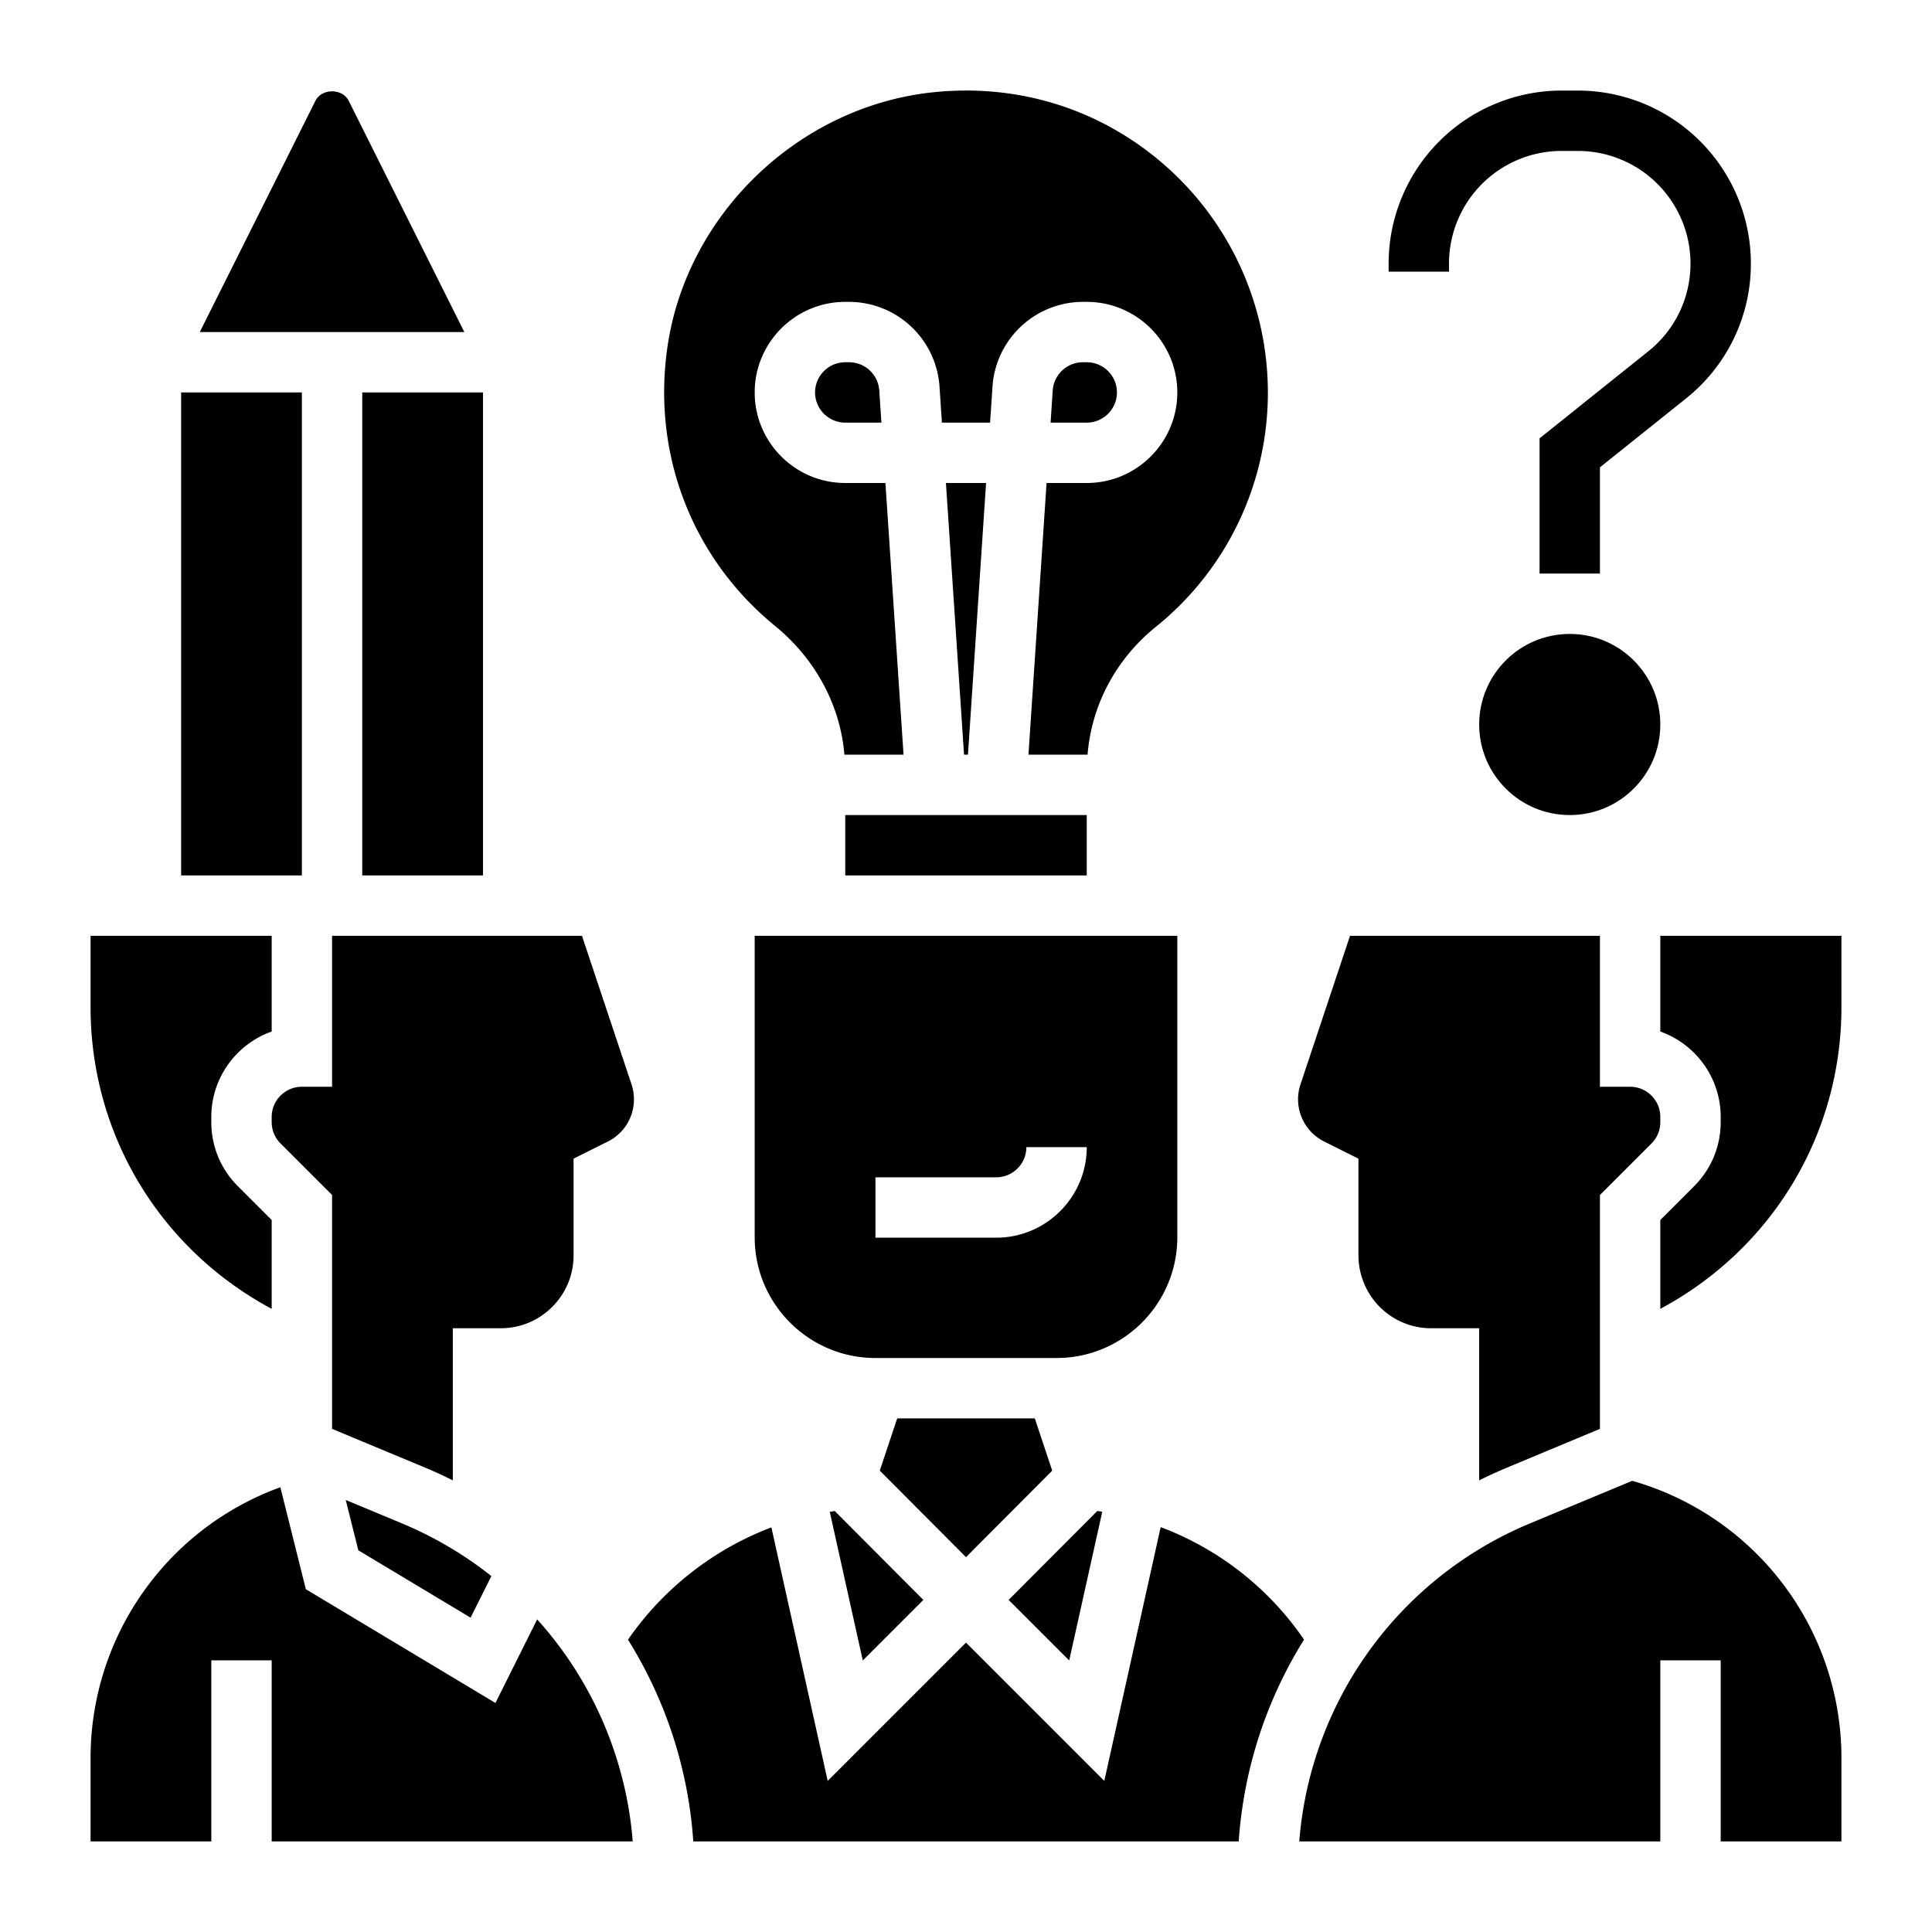
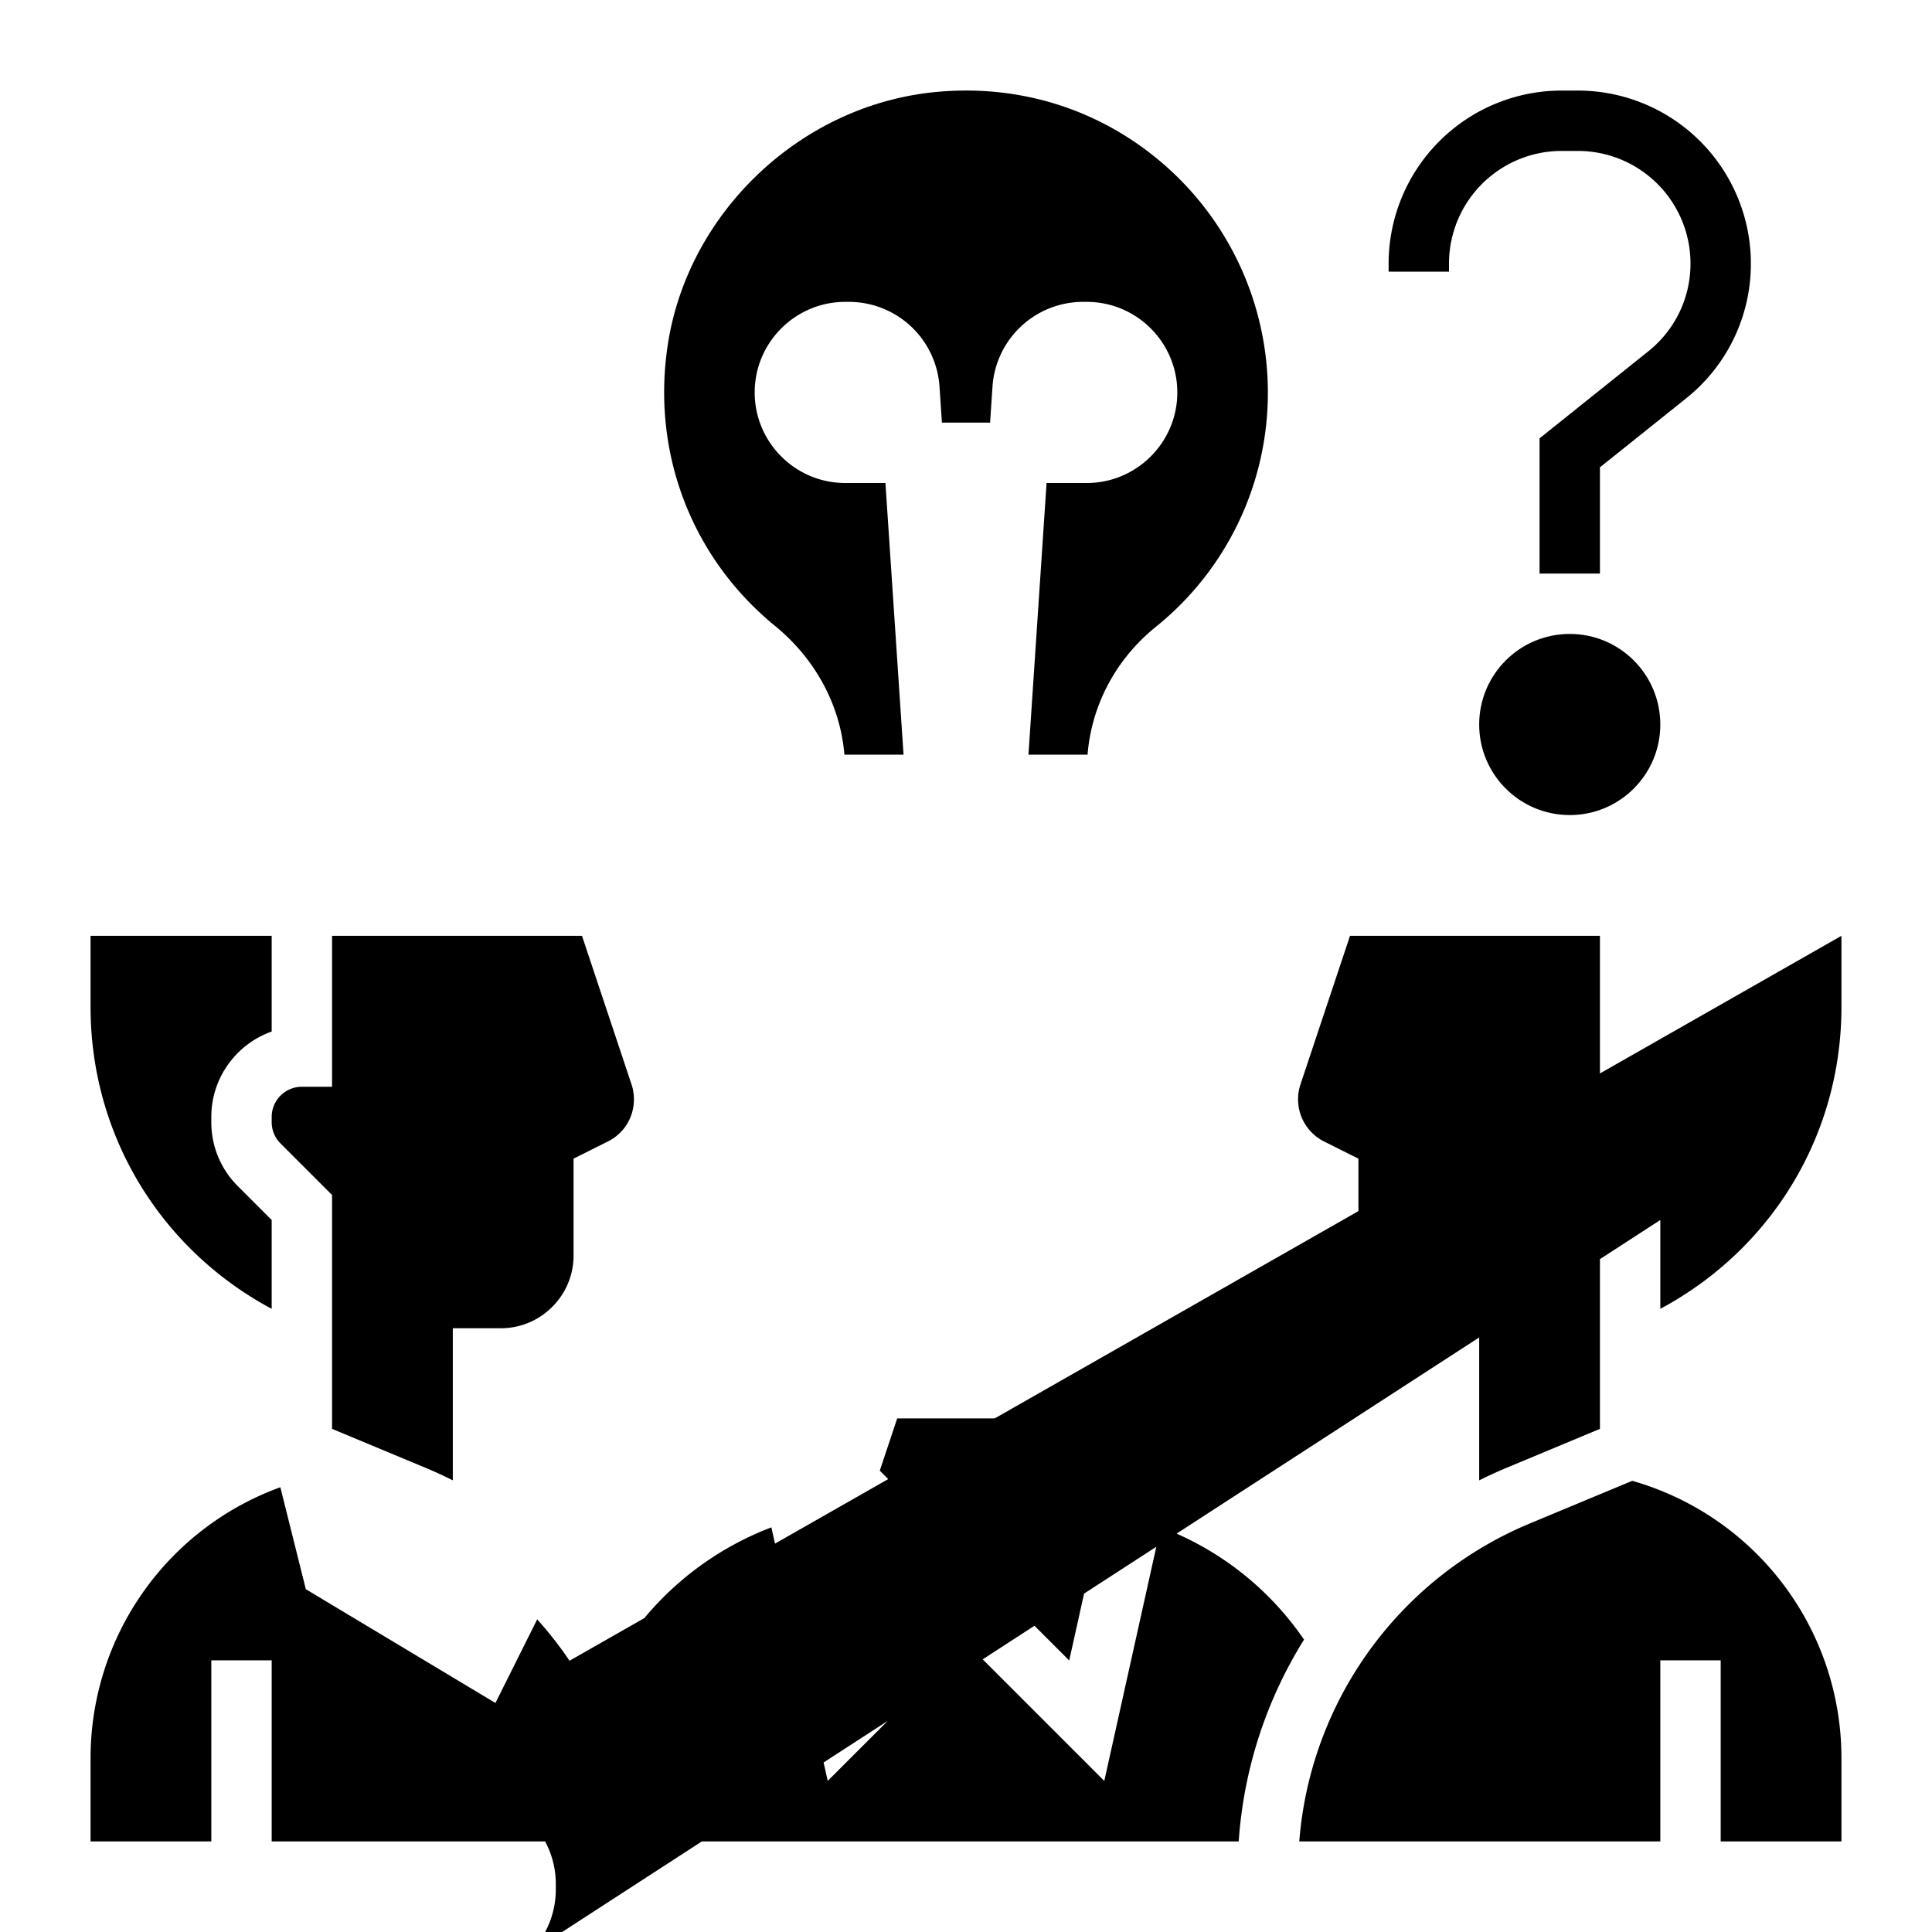
<svg xmlns="http://www.w3.org/2000/svg" version="1.1" width="512" height="512" x="0" y="0" viewBox="0 0 64 64" style="enable-background:new 0 0 512 512" xml:space="preserve" class="">
  <g>
-     <path d="M28 27h8v2h-8zM28.129 12H28c-.551 0-1 .449-1 1s.449 1 1 1h1.198l-.071-1.066a1.003 1.003 0 0 0-.998-.934zM37 13c0-.551-.449-1-1-1h-.129c-.524 0-.963.41-.998.934L34.802 14H36c.551 0 1-.449 1-1zM32.665 16h-1.33l.6 9h.13zM39 40.986V31H25v9.986c0 2.206 1.794 4 4 4h6c2.206 0 4-1.795 4-4zM33 41h-4v-2h4c.551 0 1-.449 1-1h2c0 1.654-1.346 3-3 3zM27.487 50.08l1.094 4.925 2.006-2.006-2.935-2.945-.165.026z" fill="#000000" opacity="1" data-original="#000000" class="" />
    <path d="M25.671 20.732c1.35 1.103 2.166 2.639 2.301 4.268h1.959l-.6-9H28c-1.654 0-3-1.346-3-3s1.346-3 3-3h.129a3.008 3.008 0 0 1 2.993 2.8l.08 1.2h1.596l.08-1.199A3.008 3.008 0 0 1 35.871 10H36c1.654 0 3 1.346 3 3s-1.346 3-3 3h-1.331l-.6 9h1.958c.131-1.637.933-3.161 2.26-4.234A9.952 9.952 0 0 0 42 13a10.02 10.02 0 0 0-3.335-7.456c-2.149-1.922-4.926-2.8-7.821-2.48-4.383.49-8.05 3.997-8.72 8.338-.552 3.574.774 7.062 3.547 9.33zM43.864 37.814l1.136.569v3.204c0 .635.258 1.258.707 1.707a2.396 2.396 0 0 0 1.705.706H49v5.039c.301-.151.609-.292.923-.423L53 47.333v-7.747l1.707-1.707a.996.996 0 0 0 .293-.708V37c0-.551-.449-1-1-1h-1v-5h-8.279l-1.641 4.922a1.563 1.563 0 0 0 .784 1.892zM34.856 48.717l-.577-1.731h-4.558l-.577 1.731L32 51.583zM36.514 50.079a9.415 9.415 0 0 0-.165-.026l-2.936 2.946 2.006 2.006z" fill="#000000" opacity="1" data-original="#000000" class="" />
-     <path d="m38.449 50.588-1.868 8.407L32 54.414l-4.581 4.581-1.866-8.399a10.173 10.173 0 0 0-4.75 3.72A14.462 14.462 0 0 1 22.966 61h18.068a14.47 14.47 0 0 1 2.164-6.686 10.025 10.025 0 0 0-4.749-3.726zM9 43.357v-2.943l-1.121-1.121A2.978 2.978 0 0 1 7 37.171V37c0-1.304.836-2.416 2-2.829V31H3v2.361c0 4.221 2.297 8.012 6 9.996zM16.412 56.413l-6.281-3.769-.844-3.377A9.542 9.542 0 0 0 3 58.246V61h4v-6h2v6h11.96a12.455 12.455 0 0 0-3.165-7.356zM55 31v3.171c1.164.413 2 1.525 2 2.829v.171c0 .801-.312 1.555-.879 2.122L55 40.414v2.943c3.703-1.984 6-5.775 6-9.996V31zM54.07 49.054l-3.378 1.407A12.464 12.464 0 0 0 43.04 61H55v-6h2v6h4v-2.754a9.547 9.547 0 0 0-6.93-9.192zM11 36h-1c-.551 0-1 .449-1 1v.171c0 .267.104.519.293.708L11 39.586v7.747l3.077 1.282c.314.131.622.272.923.423V44h1.587c.644 0 1.25-.251 1.705-.707A2.395 2.395 0 0 0 19 41.586v-3.204l1.136-.568c.533-.266.864-.802.864-1.398 0-.168-.027-.335-.08-.495L19.279 31H11z" fill="#000000" opacity="1" data-original="#000000" class="" />
-     <path d="m11.453 49.689.417 1.667 3.719 2.231.689-1.377a12.542 12.542 0 0 0-2.969-1.748zM12 13h4v16h-4zM6 13h4v16H6zM11.553 3.342c-.211-.422-.895-.421-1.105 0L6.618 11h8.764z" fill="#000000" opacity="1" data-original="#000000" class="" />
+     <path d="m38.449 50.588-1.868 8.407L32 54.414l-4.581 4.581-1.866-8.399a10.173 10.173 0 0 0-4.75 3.72A14.462 14.462 0 0 1 22.966 61h18.068a14.47 14.47 0 0 1 2.164-6.686 10.025 10.025 0 0 0-4.749-3.726zM9 43.357v-2.943l-1.121-1.121A2.978 2.978 0 0 1 7 37.171V37c0-1.304.836-2.416 2-2.829V31H3v2.361c0 4.221 2.297 8.012 6 9.996zM16.412 56.413l-6.281-3.769-.844-3.377A9.542 9.542 0 0 0 3 58.246V61h4v-6h2v6h11.96a12.455 12.455 0 0 0-3.165-7.356zv3.171c1.164.413 2 1.525 2 2.829v.171c0 .801-.312 1.555-.879 2.122L55 40.414v2.943c3.703-1.984 6-5.775 6-9.996V31zM54.07 49.054l-3.378 1.407A12.464 12.464 0 0 0 43.04 61H55v-6h2v6h4v-2.754a9.547 9.547 0 0 0-6.93-9.192zM11 36h-1c-.551 0-1 .449-1 1v.171c0 .267.104.519.293.708L11 39.586v7.747l3.077 1.282c.314.131.622.272.923.423V44h1.587c.644 0 1.25-.251 1.705-.707A2.395 2.395 0 0 0 19 41.586v-3.204l1.136-.568c.533-.266.864-.802.864-1.398 0-.168-.027-.335-.08-.495L19.279 31H11z" fill="#000000" opacity="1" data-original="#000000" class="" />
    <circle cx="52" cy="24" r="3" fill="#000000" opacity="1" data-original="#000000" class="" />
    <path d="M48 8.728A3.732 3.732 0 0 1 51.728 5h.545A3.732 3.732 0 0 1 56 8.728c0 1.139-.51 2.2-1.399 2.911L51 14.52V19h2v-3.52l2.85-2.28A5.697 5.697 0 0 0 58 8.728 5.734 5.734 0 0 0 52.272 3h-.545A5.734 5.734 0 0 0 46 8.728V9h2z" fill="#000000" opacity="1" data-original="#000000" />
  </g>
</svg>